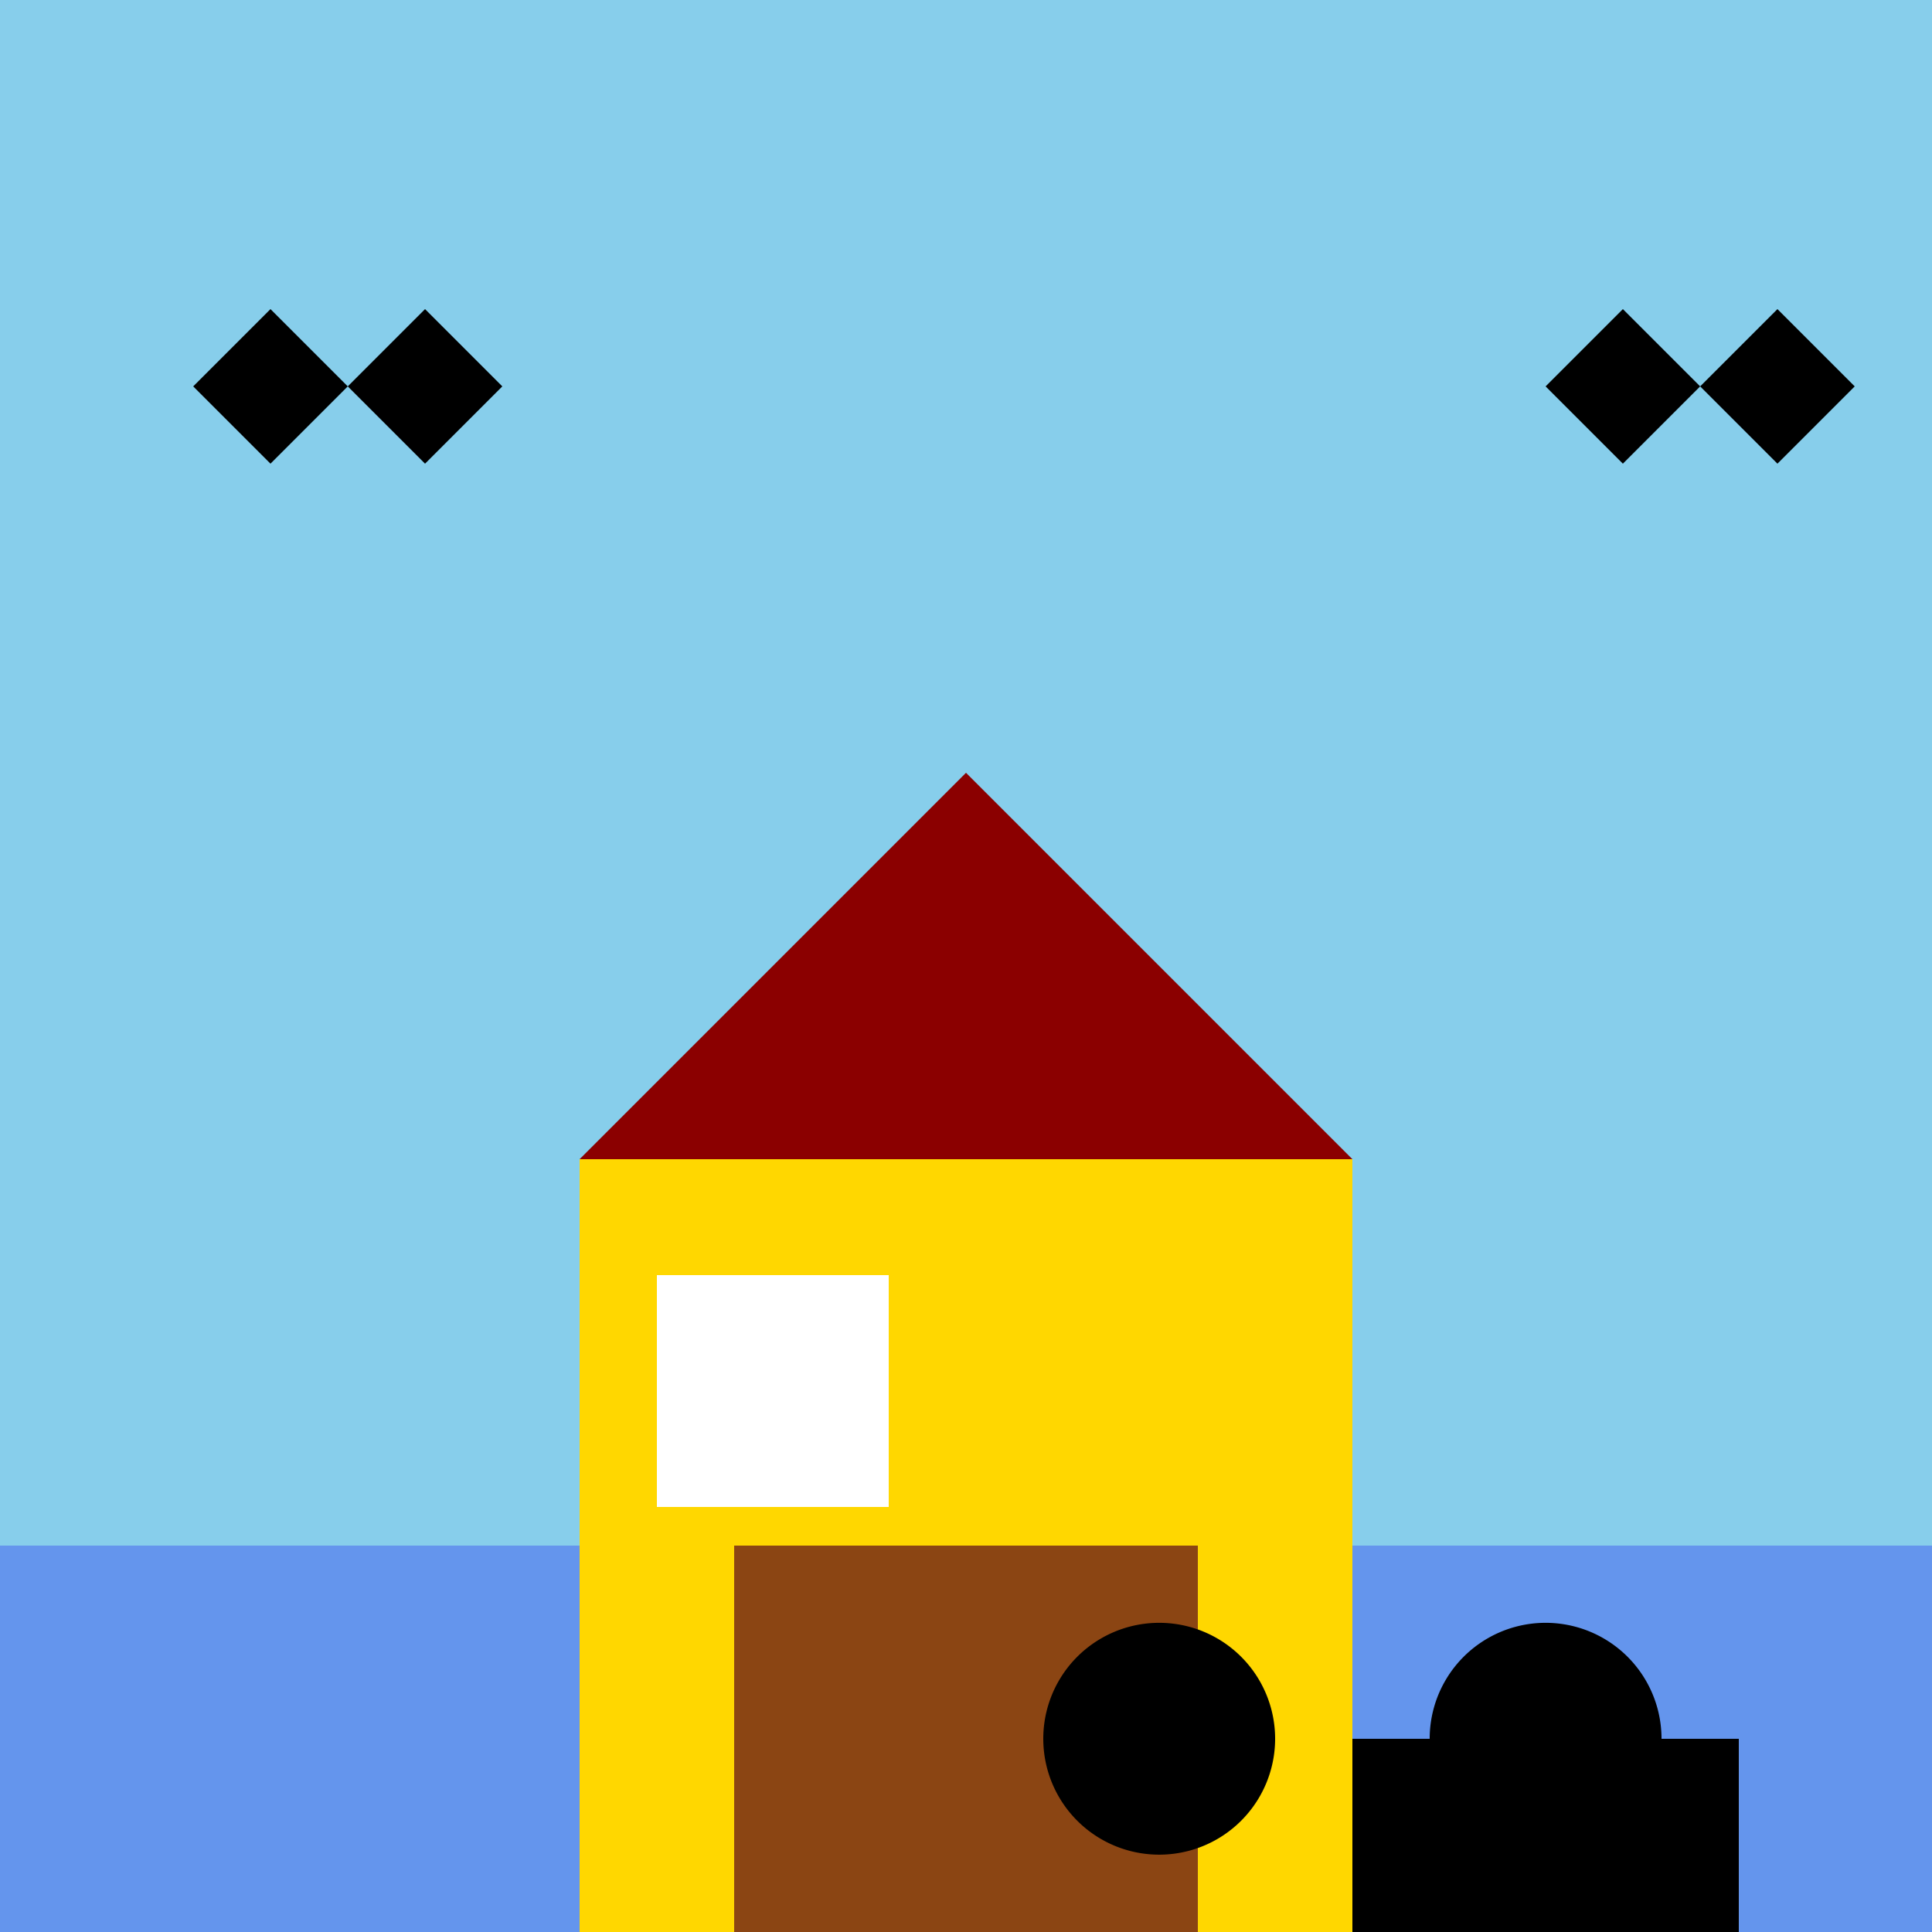
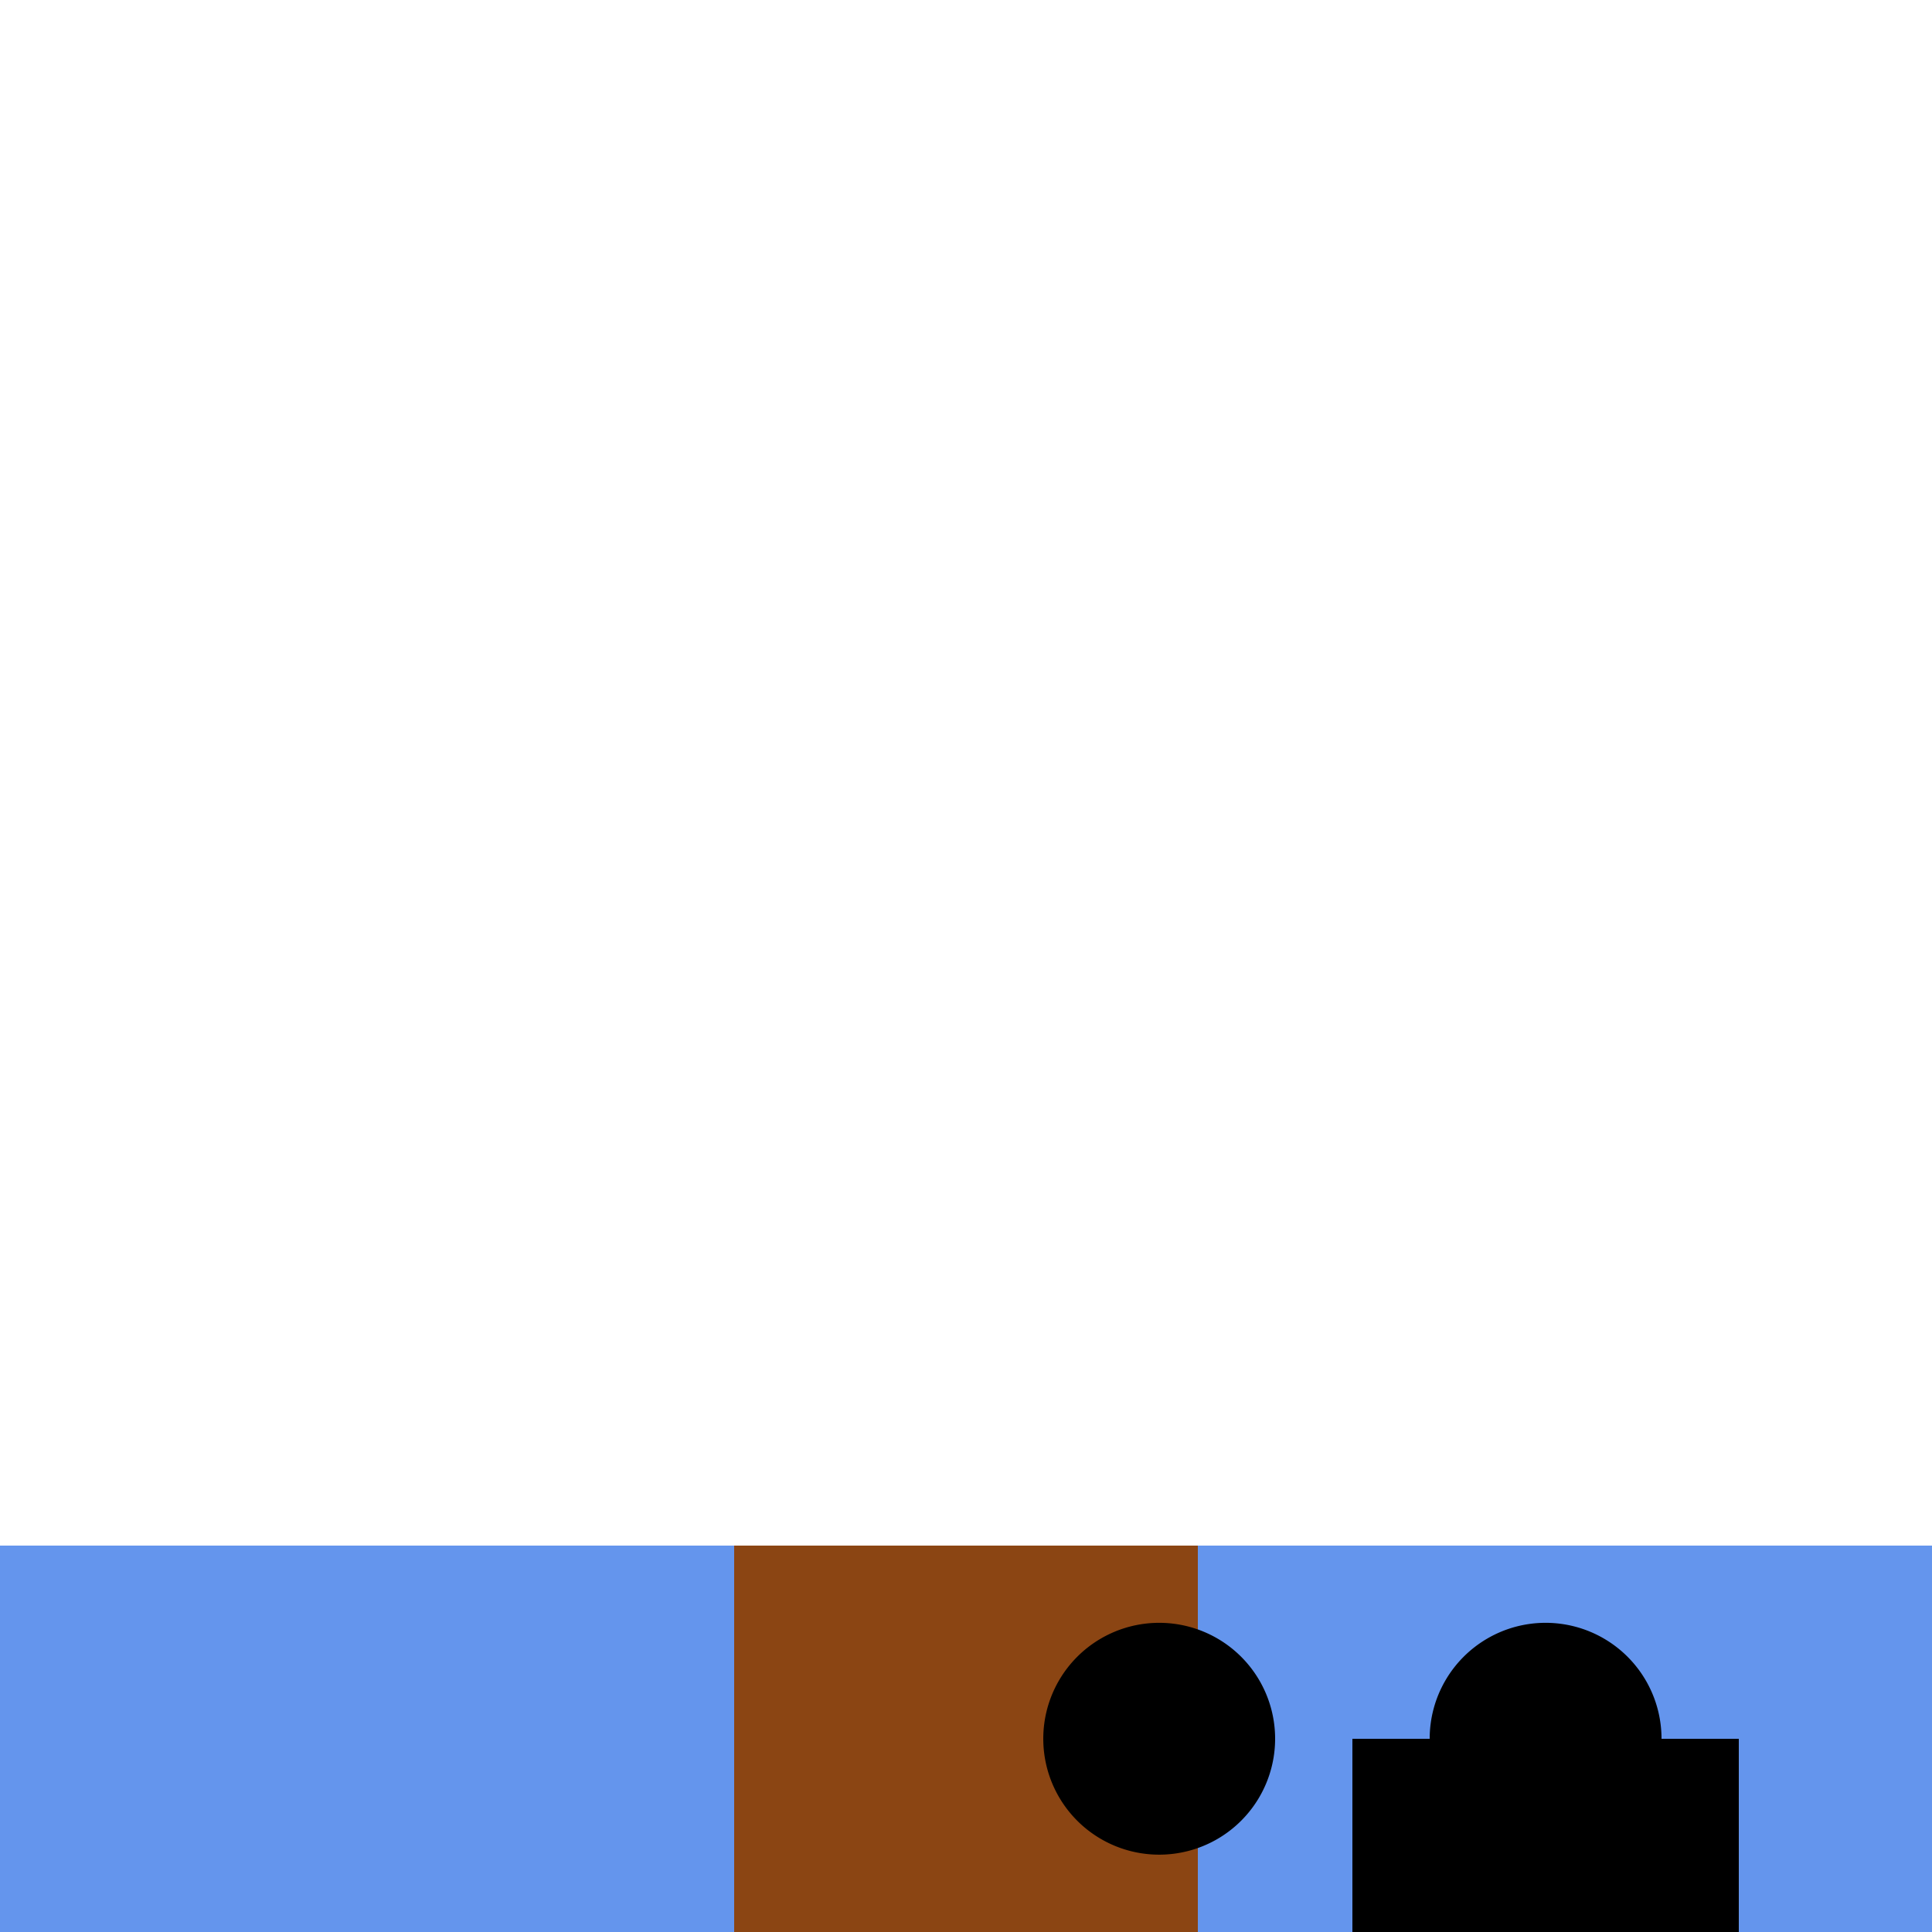
<svg xmlns="http://www.w3.org/2000/svg" width="500" height="500">
  <defs />
  <g>
-     <rect fill="#87CEEB" stroke="none" x="0" y="0" width="512" height="512" />
    <rect fill="#6495ED" stroke="none" x="0" y="400" width="512" height="112" />
-     <rect fill="#FFD700" stroke="none" x="150" y="300" width="200" height="200" />
    <rect fill="#8B4513" stroke="none" x="190" y="400" width="120" height="100" />
-     <path fill="#8B0000" stroke="none" paint-order="stroke fill markers" d=" M 150 300 L 350 300 L 250 200 Z" />
    <rect fill="#8B4513" stroke="none" x="250" y="400" width="50" height="100" />
    <rect fill="#FFFFFF" stroke="none" x="170" y="330" width="60" height="60" />
-     <path fill="#000000" stroke="none" paint-order="stroke fill markers" d=" M 50 100 L 70 80 L 90 100 L 110 80 L 130 100 L 110 120 L 90 100 L 70 120 Z" />
-     <path fill="#000000" stroke="none" paint-order="stroke fill markers" d=" M 400 100 L 420 80 L 440 100 L 460 80 L 480 100 L 460 120 L 440 100 L 420 120 Z" />
    <rect fill="#000000" stroke="none" x="350" y="450" width="100" height="50" />
    <path fill="#000000" stroke="none" paint-order="stroke fill markers" d=" M 330 450 A 30 30 0 1 1 330 449.97" />
    <path fill="#000000" stroke="none" paint-order="stroke fill markers" d=" M 430 450 A 30 30 0 1 1 430 449.97" />
  </g>
</svg>